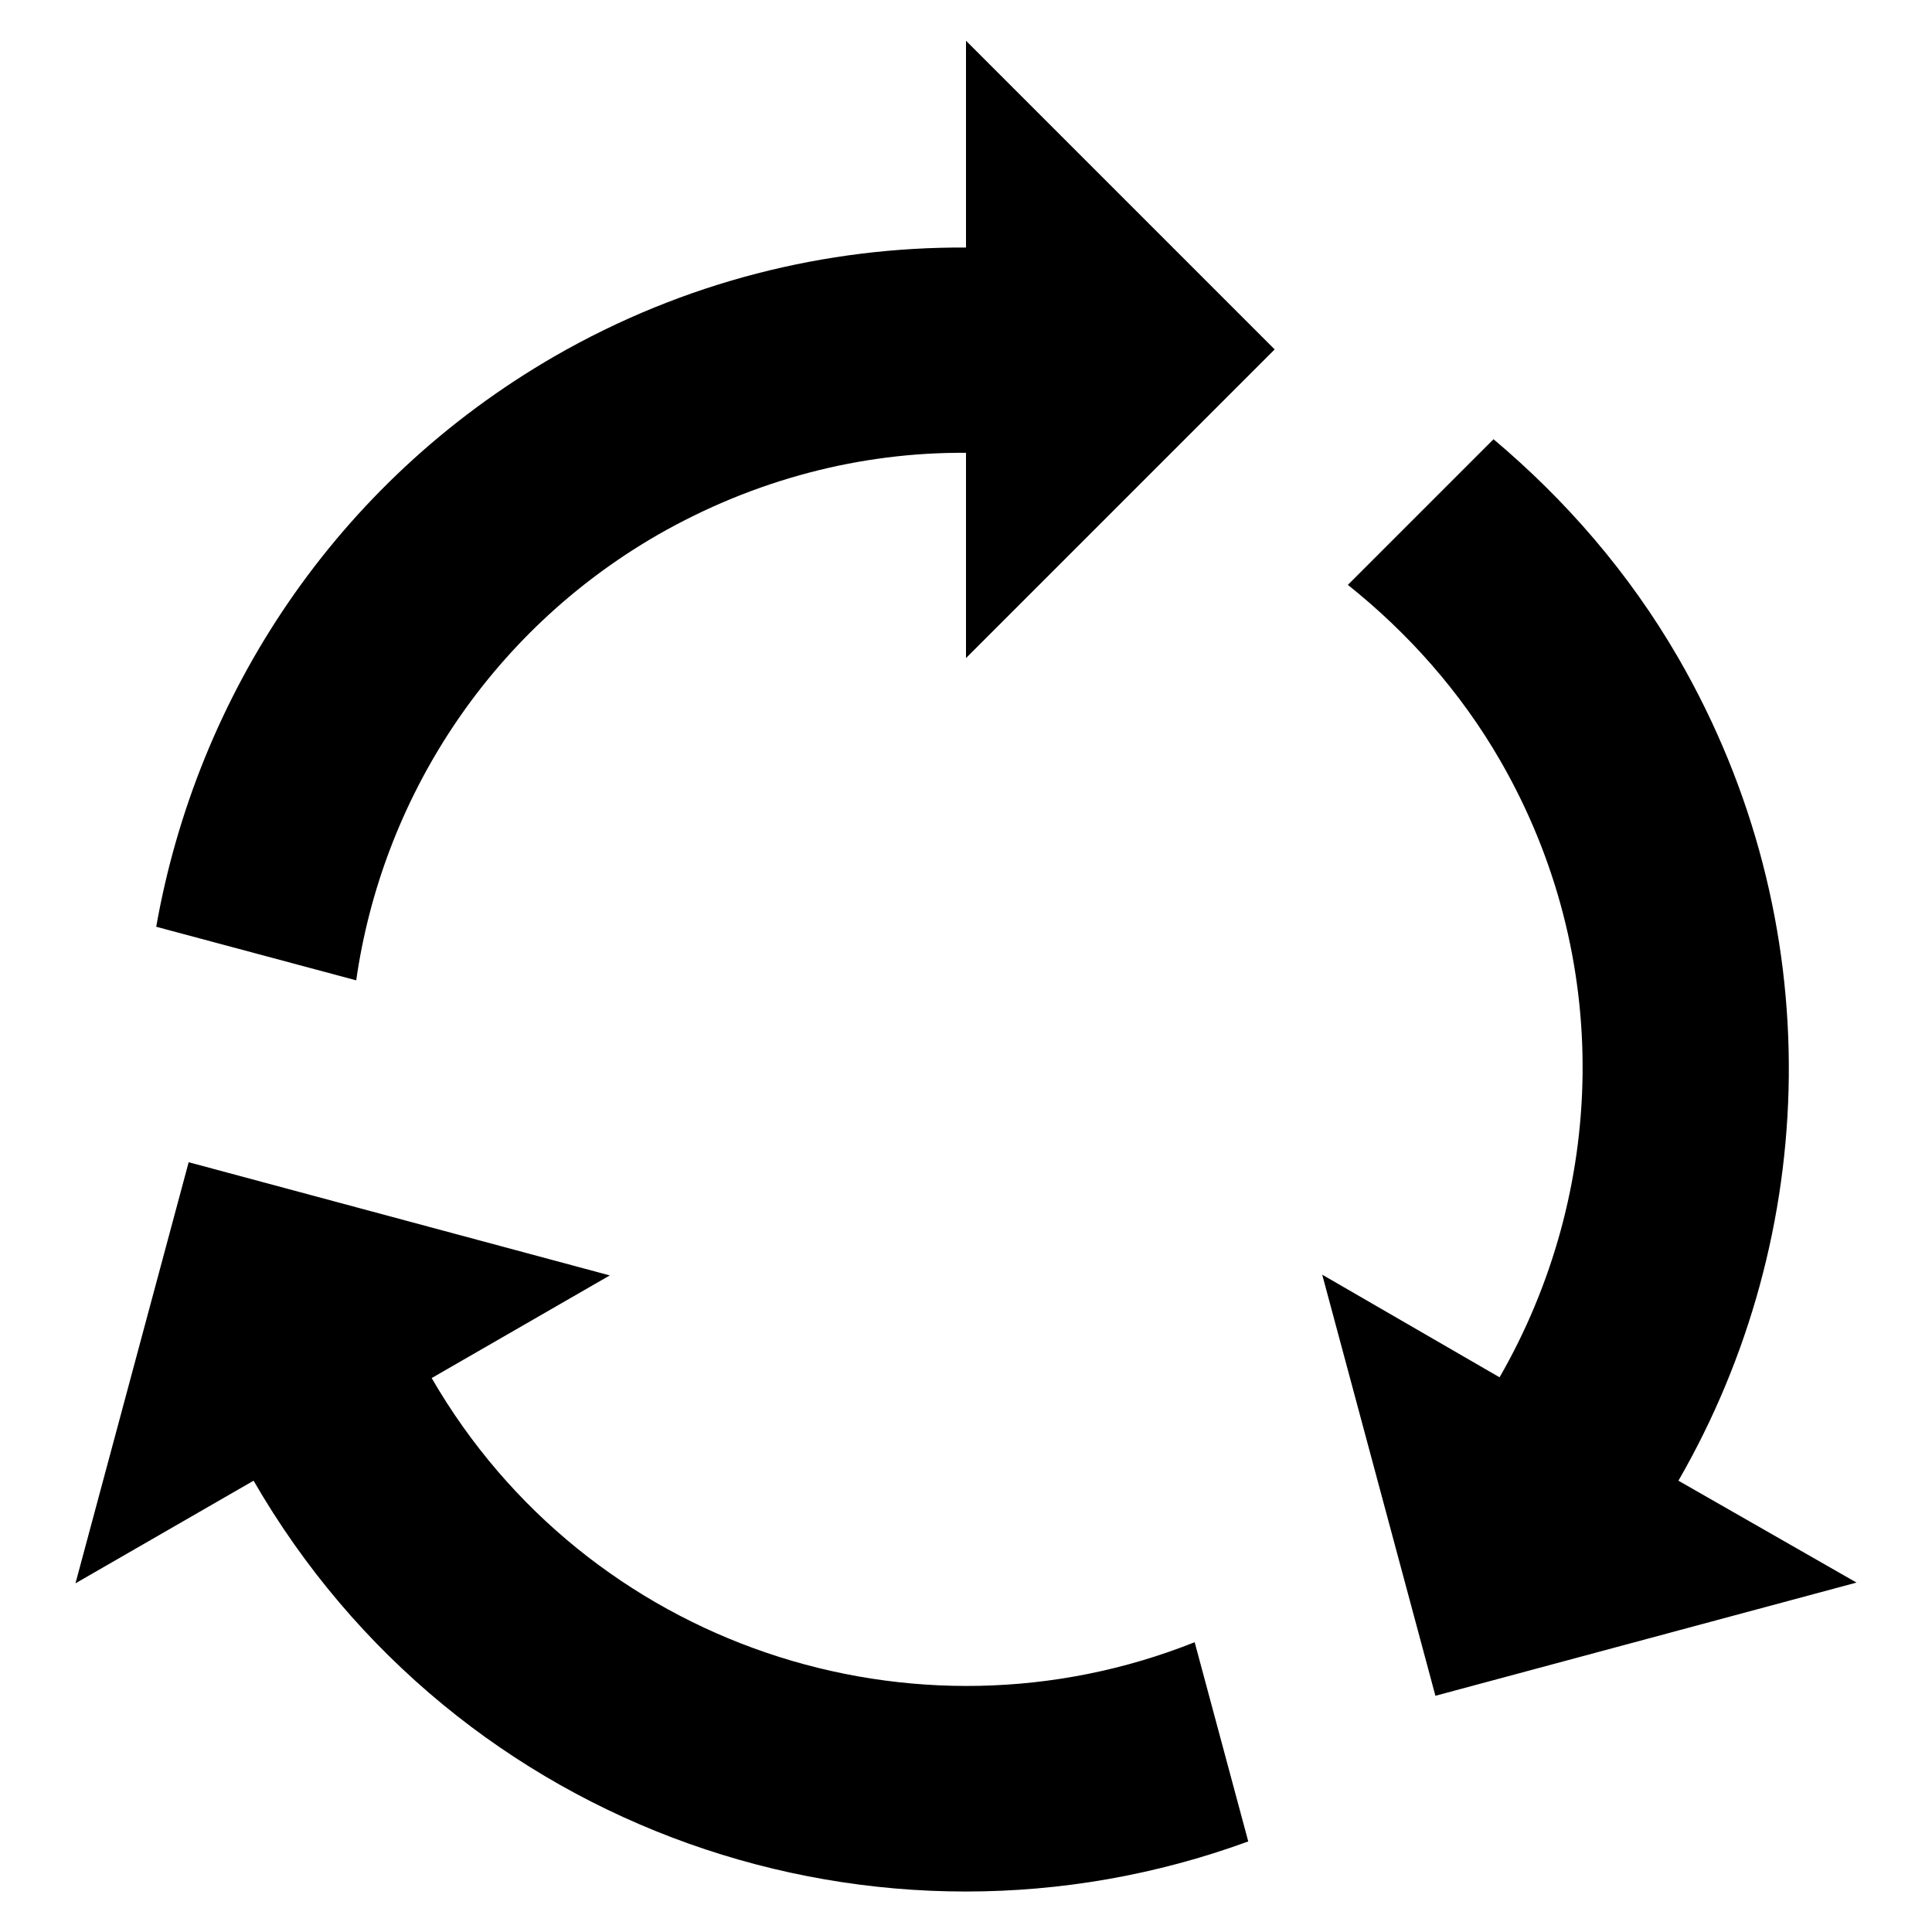
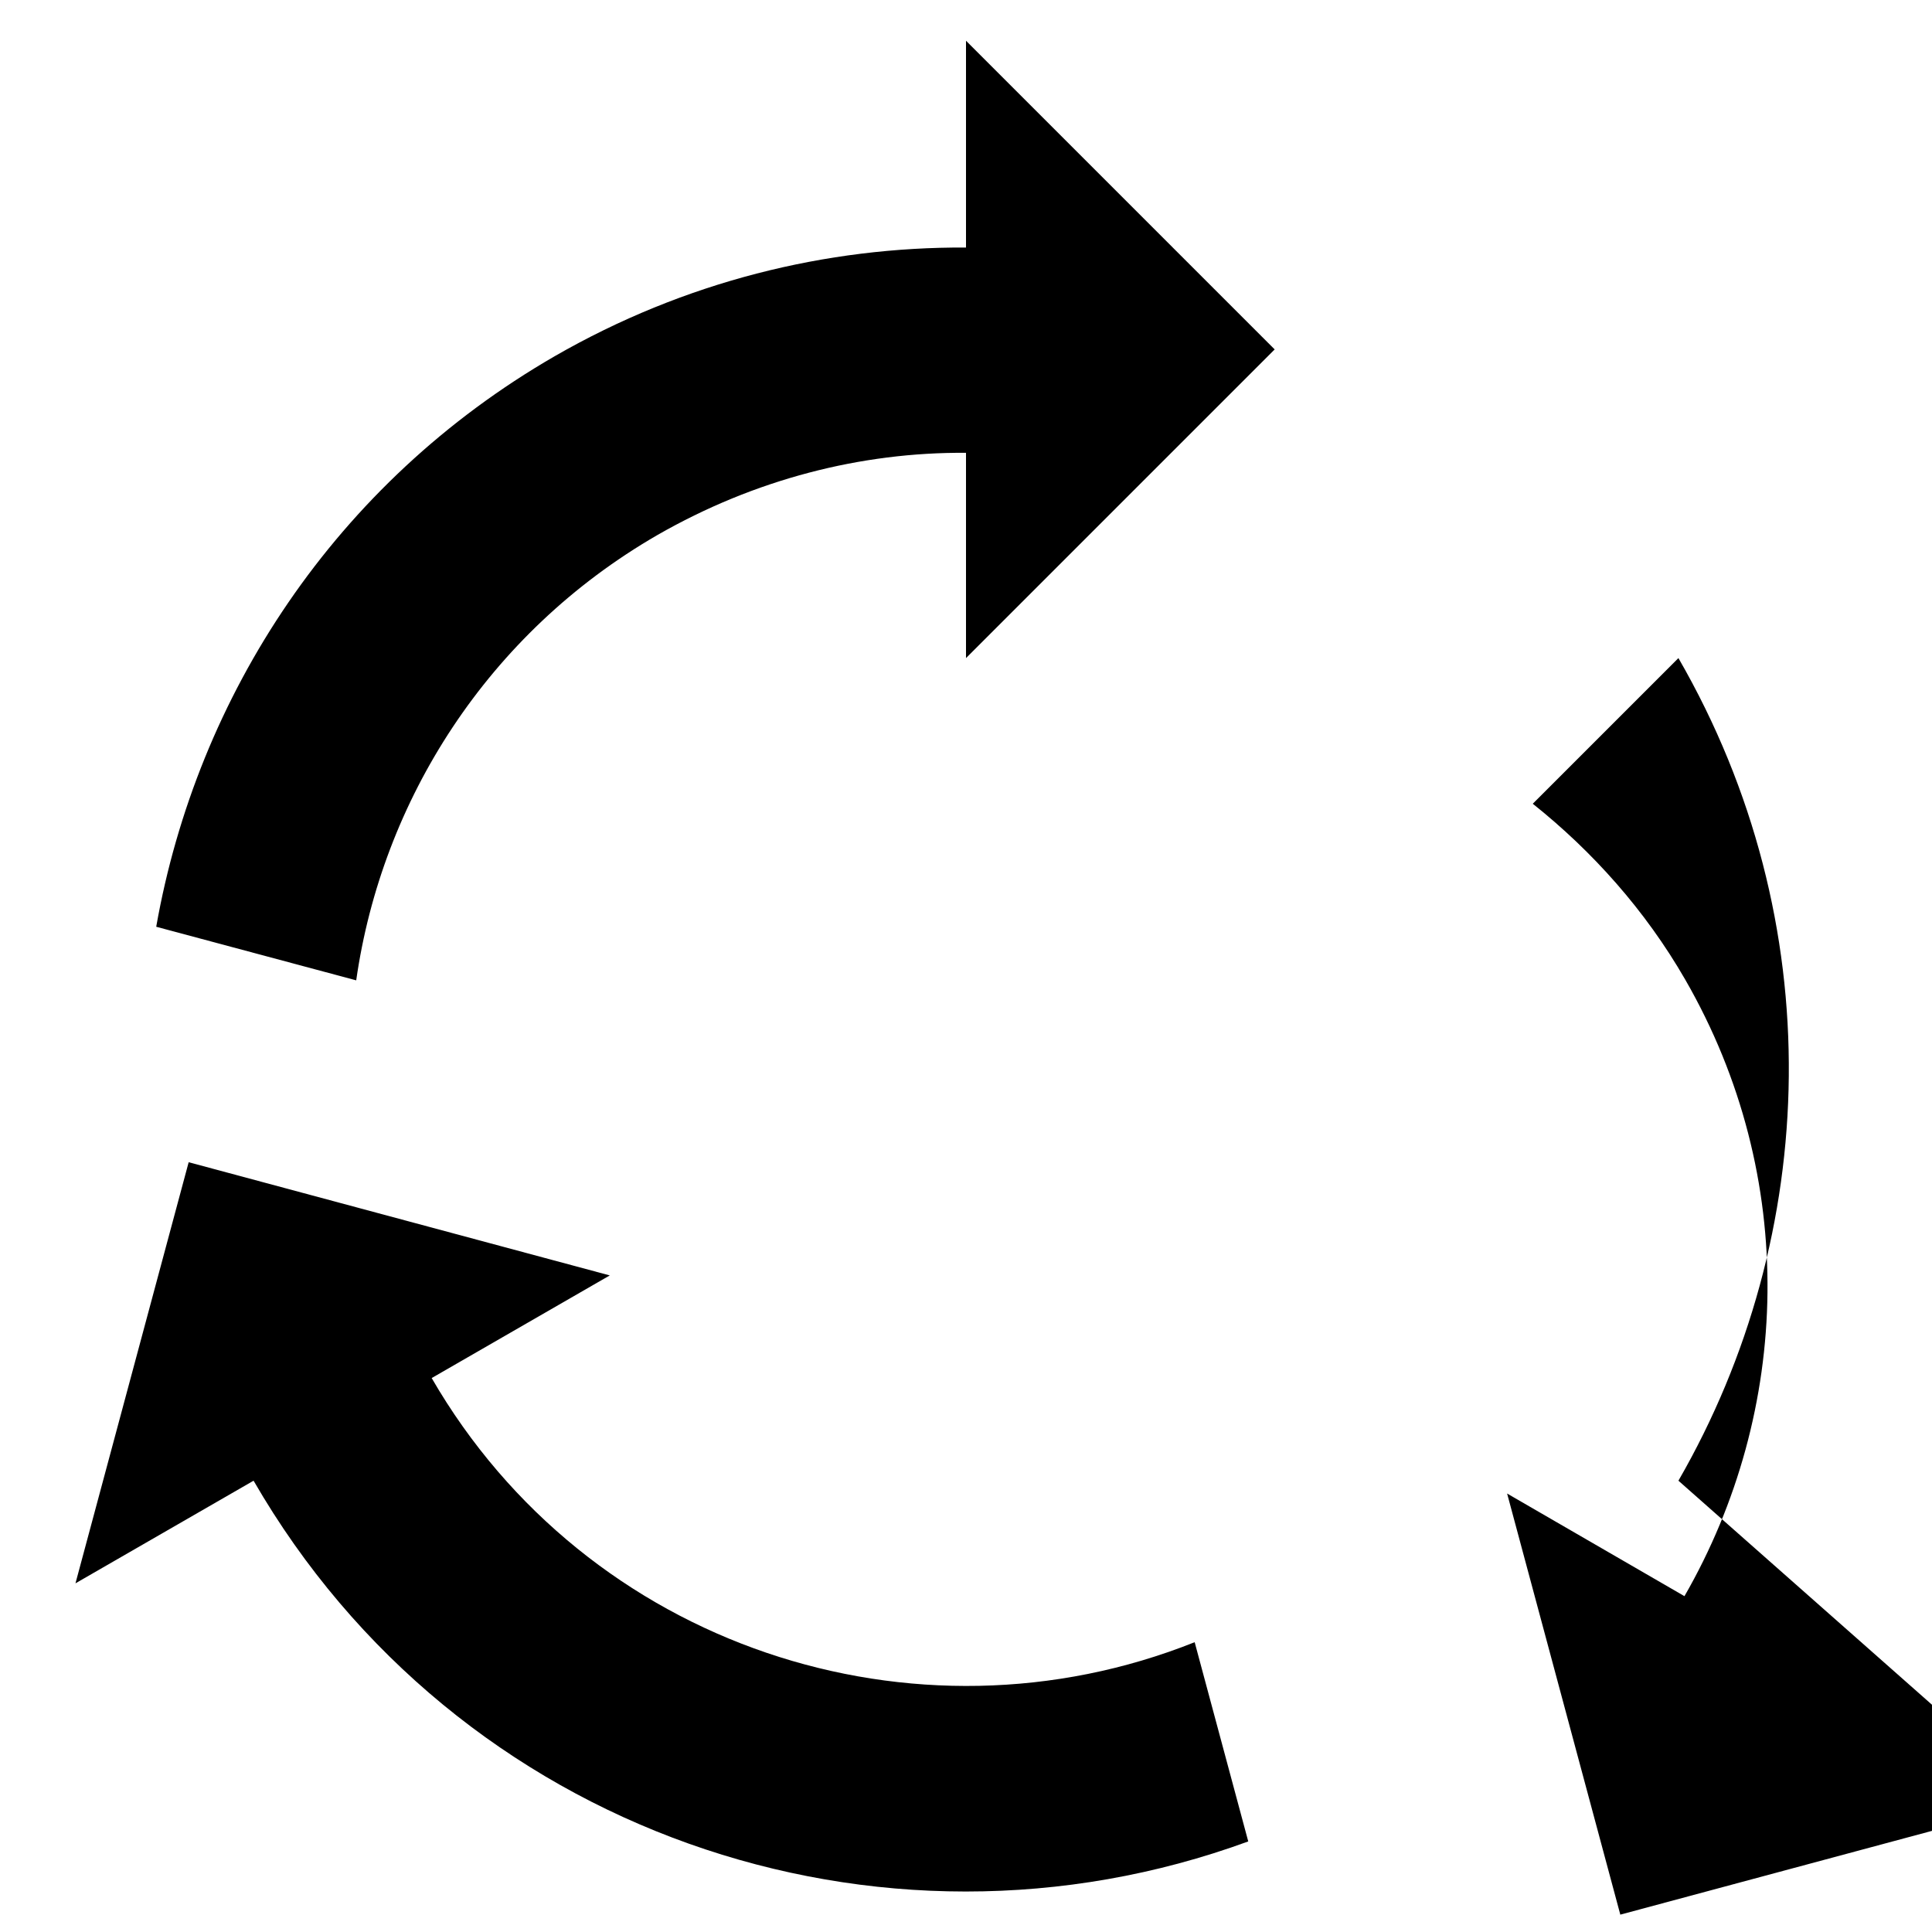
<svg xmlns="http://www.w3.org/2000/svg" version="1.1" x="0px" y="0px" viewBox="0 0 256 256" enable-background="new 0 0 256 256" xml:space="preserve">
  <g>
    <g>
-       <path fill="#000000" d="M87.1,70.9c12.9-7.4,27-11,40.9-10.9v27.2l40.9-40.9L128,5.4v27.4c-18.5-0.1-37.3,4.5-54.5,14.4c-29.1,16.8-47.4,45-52.8,75.6l26.5,7.1C50.6,106.1,64.6,83.9,87.1,70.9z M57.2,182.6l23.6-13.6L25,154l-15,55.8l23.6-13.6c26.9,46.6,82.9,65.7,131.8,47.8l-7.1-26.4C121.2,232.4,77.8,218.2,57.2,182.6z M222.4,196.2c18.8-32.6,20.2-74,0-109c-6.6-11.4-15-21-24.5-29l-19.3,19.3c7.9,6.3,14.9,14.1,20.2,23.3c15.1,26.2,14,57.2-0.1,81.7l-23.5-13.6l15,55.8l55.8-15L222.4,196.2z" />
+       <path fill="#000000" d="M87.1,70.9c12.9-7.4,27-11,40.9-10.9v27.2l40.9-40.9L128,5.4v27.4c-18.5-0.1-37.3,4.5-54.5,14.4c-29.1,16.8-47.4,45-52.8,75.6l26.5,7.1C50.6,106.1,64.6,83.9,87.1,70.9z M57.2,182.6l23.6-13.6L25,154l-15,55.8l23.6-13.6c26.9,46.6,82.9,65.7,131.8,47.8l-7.1-26.4C121.2,232.4,77.8,218.2,57.2,182.6z M222.4,196.2c18.8-32.6,20.2-74,0-109l-19.3,19.3c7.9,6.3,14.9,14.1,20.2,23.3c15.1,26.2,14,57.2-0.1,81.7l-23.5-13.6l15,55.8l55.8-15L222.4,196.2z" />
    </g>
  </g>
</svg>